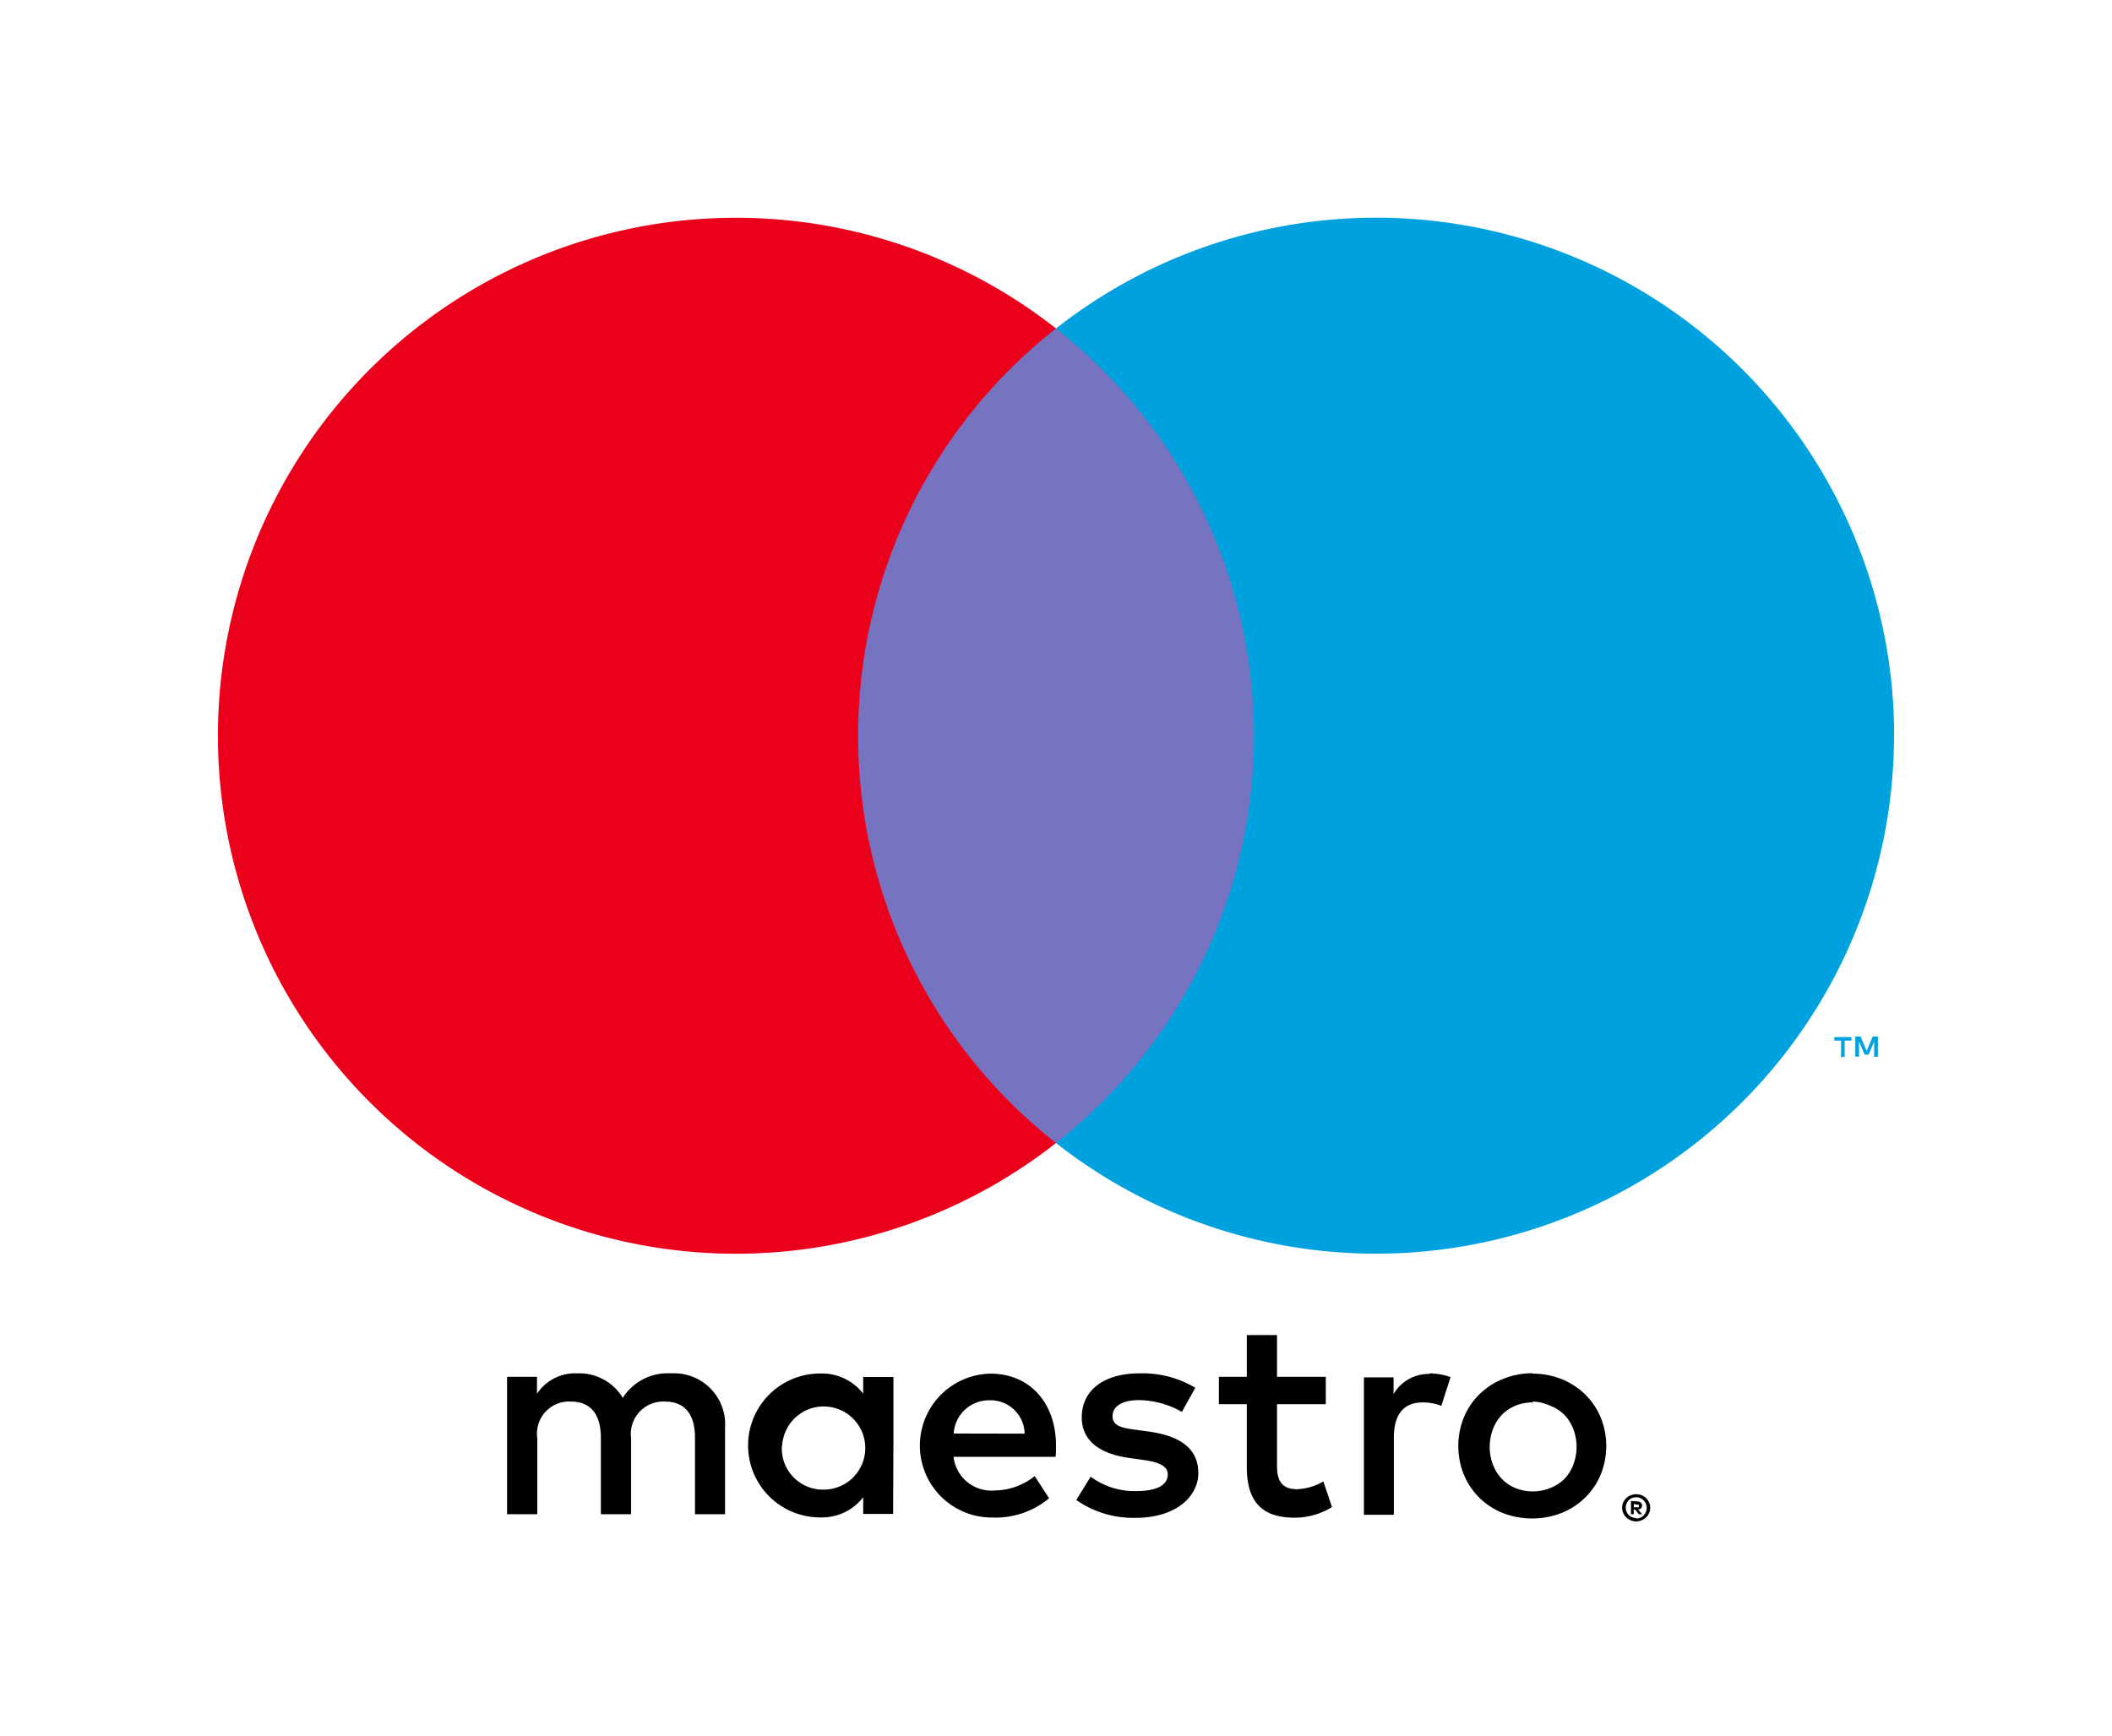
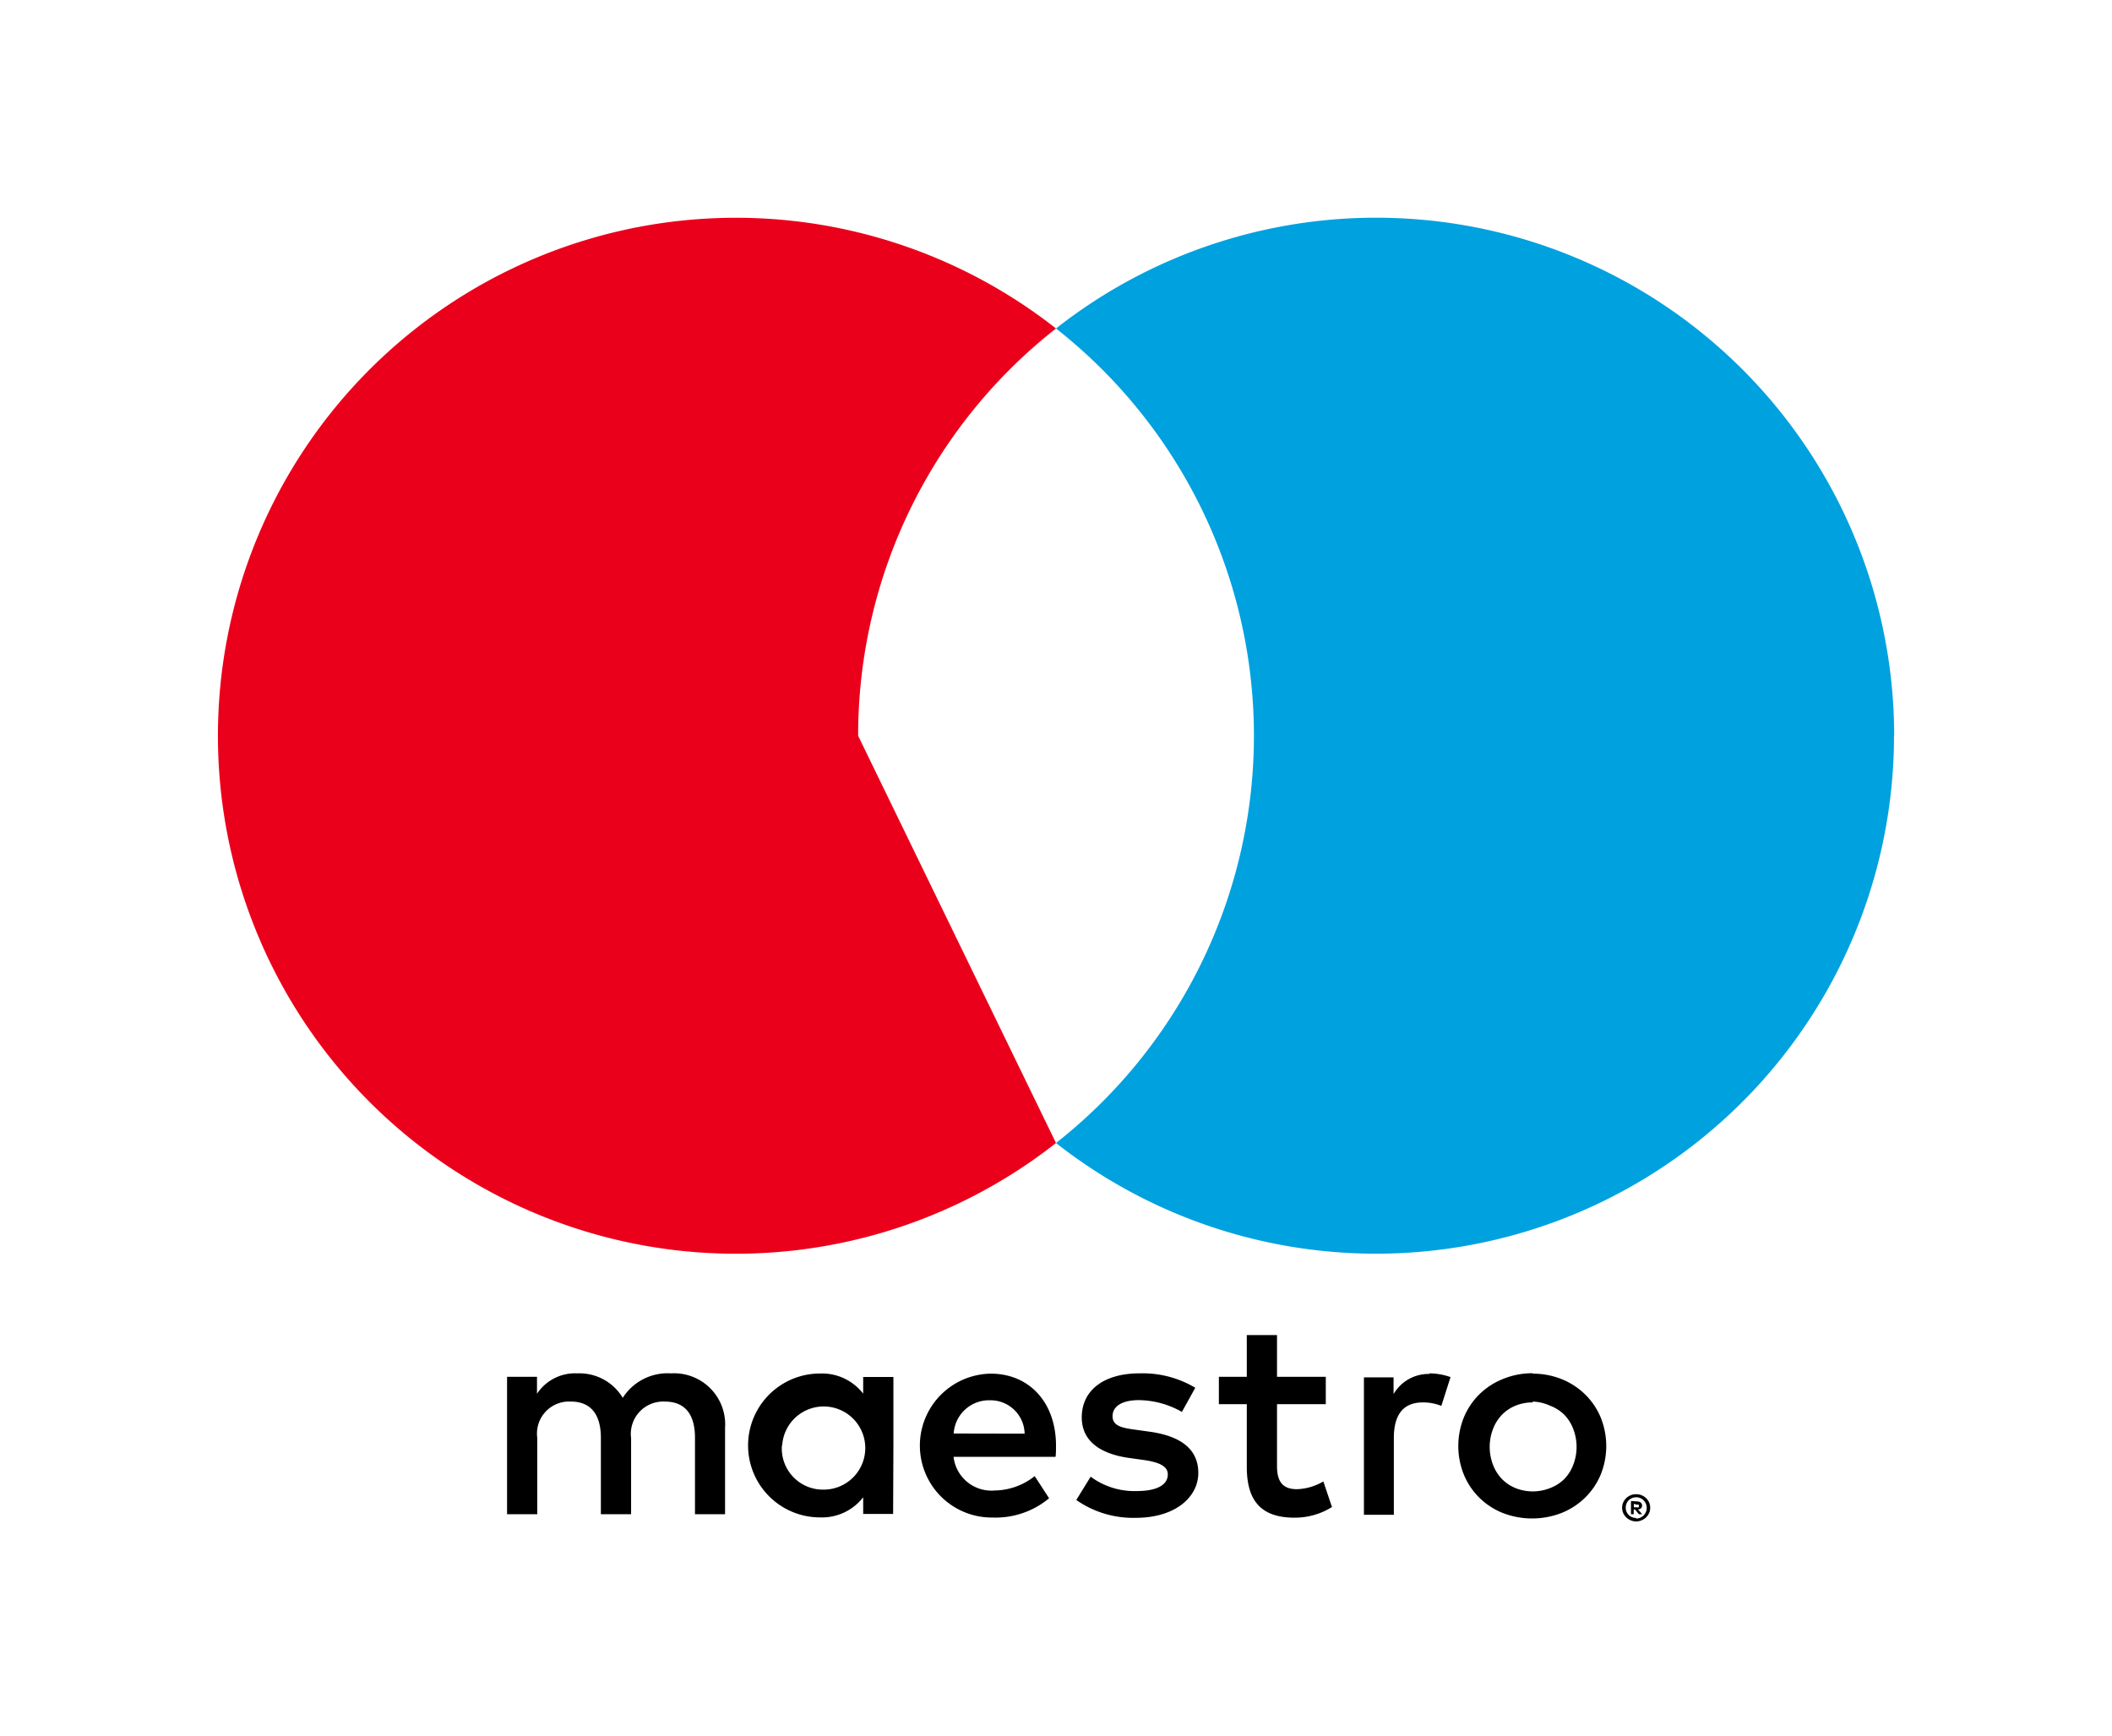
<svg xmlns="http://www.w3.org/2000/svg" id="Layer_1" data-name="Layer 1" viewBox="0 0 146.78 120.64">
  <defs>
    <style>.cls-1{fill:none;}.cls-2{fill:#7673c0;}.cls-3{fill:#eb001b;}.cls-4{fill:#00a1df;}</style>
  </defs>
  <title>ms_vrt_rgb_pos</title>
  <rect class="cls-1" width="146.78" height="120.64" />
  <path d="M373,350.92v-6a3.55,3.55,0,0,0-3.75-3.79,3.7,3.7,0,0,0-3.36,1.7,3.51,3.51,0,0,0-3.16-1.7,3.16,3.16,0,0,0-2.8,1.42v-1.18h-2.08v9.55h2.1v-5.29a2.23,2.23,0,0,1,2.34-2.54c1.38,0,2.08.9,2.08,2.52v5.31h2.1v-5.29a2.25,2.25,0,0,1,2.34-2.54c1.42,0,2.1.9,2.1,2.52v5.31Zm11.7-4.77v-4.77H382.6v1.16a3.62,3.62,0,0,0-3-1.4,5,5,0,0,0,0,10,3.62,3.62,0,0,0,3-1.4v1.16h2.08Zm-7.73,0a2.89,2.89,0,1,1,2.9,3.06A2.86,2.86,0,0,1,376.95,346.15Zm52.17-5a5.38,5.38,0,0,1,2,.38,5,5,0,0,1,1.63,1.06,4.84,4.84,0,0,1,1.08,1.59,5.3,5.3,0,0,1,0,4,4.83,4.83,0,0,1-1.08,1.59,5,5,0,0,1-1.63,1.06,5.66,5.66,0,0,1-4.1,0,4.94,4.94,0,0,1-1.62-1.06,4.88,4.88,0,0,1-1.07-1.59,5.31,5.31,0,0,1,0-4,4.88,4.88,0,0,1,1.07-1.59,4.94,4.94,0,0,1,1.62-1.06A5.38,5.38,0,0,1,429.12,341.12Zm0,2a3.1,3.1,0,0,0-1.19.22,2.81,2.81,0,0,0-.95.63,2.93,2.93,0,0,0-.63,1,3.47,3.47,0,0,0,0,2.48,2.92,2.92,0,0,0,.63,1,2.8,2.8,0,0,0,.95.63,3.25,3.25,0,0,0,2.37,0,2.86,2.86,0,0,0,1-.63,2.9,2.9,0,0,0,.63-1,3.47,3.47,0,0,0,0-2.48,2.9,2.9,0,0,0-.63-1,2.86,2.86,0,0,0-1-.63A3.1,3.1,0,0,0,429.12,343.09ZM396,346.15c0-3-1.86-5-4.53-5a5,5,0,0,0,.14,10,5.8,5.8,0,0,0,3.91-1.34l-1-1.54a4.55,4.55,0,0,1-2.78,1,2.65,2.65,0,0,1-2.86-2.34h7.09C396,346.68,396,346.43,396,346.15Zm-7.11-.84A2.46,2.46,0,0,1,391.4,343a2.37,2.37,0,0,1,2.42,2.32Zm15.86-1.5a6.15,6.15,0,0,0-3-.82c-1.14,0-1.82.42-1.82,1.12s.72.82,1.62.94l1,.14c2.08.3,3.34,1.18,3.34,2.86s-1.6,3.12-4.35,3.12a6.89,6.89,0,0,1-4.13-1.24l1-1.62a5.09,5.09,0,0,0,3.18,1c1.42,0,2.18-.42,2.18-1.16,0-.54-.54-.84-1.68-1l-1-.14c-2.14-.3-3.3-1.26-3.3-2.82,0-1.9,1.56-3.06,4-3.06a7.14,7.14,0,0,1,3.89,1Zm10-.54h-3.39v4.31c0,1,.34,1.6,1.38,1.6a3.84,3.84,0,0,0,1.84-.54l.6,1.78a4.88,4.88,0,0,1-2.6.74c-2.46,0-3.32-1.32-3.32-3.54v-4.35h-1.94v-1.9h1.94v-2.9h2.1v2.9h3.39Zm7.19-2.14a4.44,4.44,0,0,1,1.48.26l-.64,2a3.38,3.38,0,0,0-1.3-.24c-1.36,0-2,.88-2,2.46v5.35h-2.08v-9.55h2.06v1.16a2.82,2.82,0,0,1,2.52-1.4Zm14.38,8.4a1,1,0,0,1,.38.07,1,1,0,0,1,.31.2,1,1,0,0,1,.21.3.93.93,0,0,1,0,.74,1,1,0,0,1-.21.3,1,1,0,0,1-.31.2.94.94,0,0,1-.38.08,1,1,0,0,1-.9-.58.94.94,0,0,1,0-.74,1,1,0,0,1,.21-.3,1,1,0,0,1,.31-.2A1,1,0,0,1,436.27,349.53Zm0,1.69a.71.71,0,0,0,.29-.06.75.75,0,0,0,.23-.16.74.74,0,0,0-.23-1.2.72.72,0,0,0-.29-.06.75.75,0,0,0-.29.06.73.73,0,0,0-.24.16.74.74,0,0,0,0,1,.74.74,0,0,0,.53.22Zm.06-1.19a.4.4,0,0,1,.26.08.25.25,0,0,1,.09.21.24.24,0,0,1-.07.18.35.35,0,0,1-.21.09l.29.33h-.23l-.27-.33h-.09v.33h-.19V350Zm-.22.17v.24h.22a.21.21,0,0,0,.12,0,.1.1,0,0,0,0-.09.1.1,0,0,0,0-.09.21.21,0,0,0-.12,0Z" transform="translate(-322.61 -245.68)" />
  <g id="_Group_" data-name="&lt;Group&gt;">
-     <rect class="cls-2" x="57.64" y="22.83" width="31.5" height="56.61" />
-     <path id="_Path_" data-name="&lt;Path&gt;" class="cls-3" d="M382.25,296.82A35.94,35.94,0,0,1,396,268.51a36,36,0,1,0,0,56.61A35.94,35.94,0,0,1,382.25,296.82Z" transform="translate(-322.61 -245.68)" />
-     <path class="cls-4" d="M450.81,319.12V318h.47v-.24h-1.19V318h.47v1.16Zm2.31,0v-1.4h-.36l-.42,1-.42-1h-.37v1.4h.26v-1.05l.39.91h.27l.39-.91v1.06Z" transform="translate(-322.61 -245.68)" />
+     <path id="_Path_" data-name="&lt;Path&gt;" class="cls-3" d="M382.25,296.82A35.94,35.94,0,0,1,396,268.51a36,36,0,1,0,0,56.61Z" transform="translate(-322.61 -245.68)" />
    <path class="cls-4" d="M454.24,296.82A36,36,0,0,1,396,325.12a36,36,0,0,0,0-56.61,36,36,0,0,1,58.25,28.3Z" transform="translate(-322.61 -245.68)" />
  </g>
</svg>